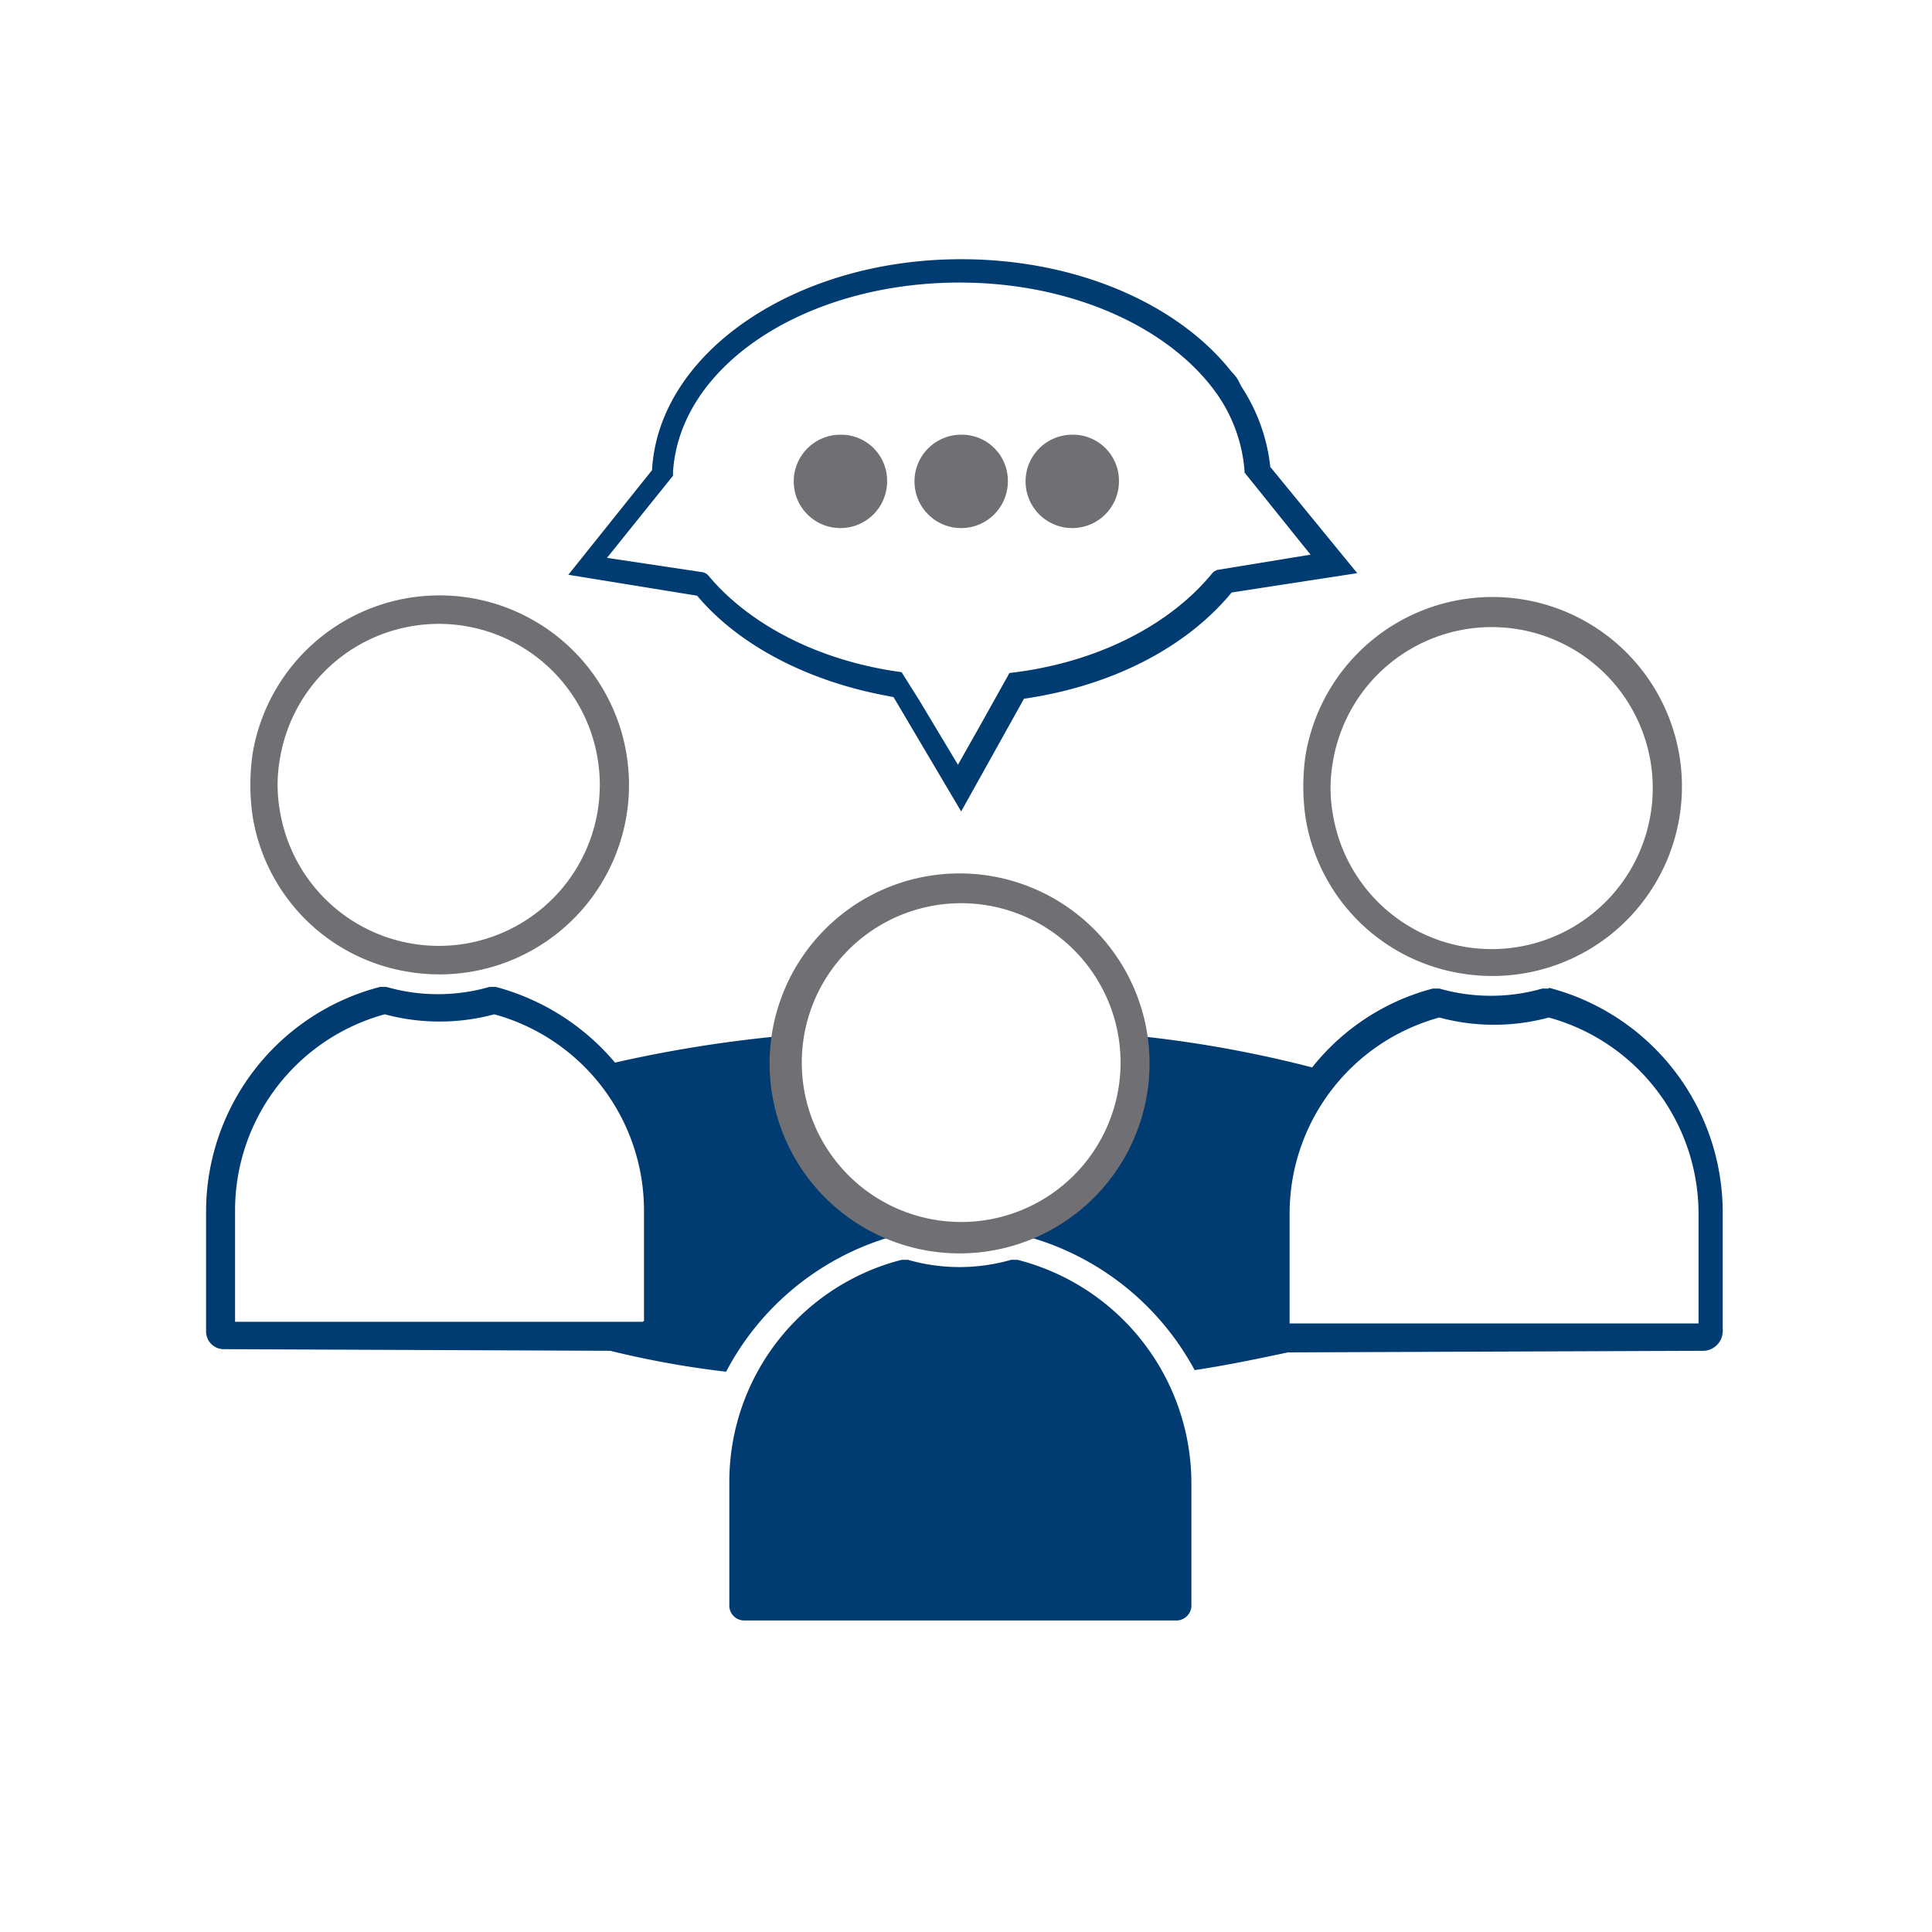
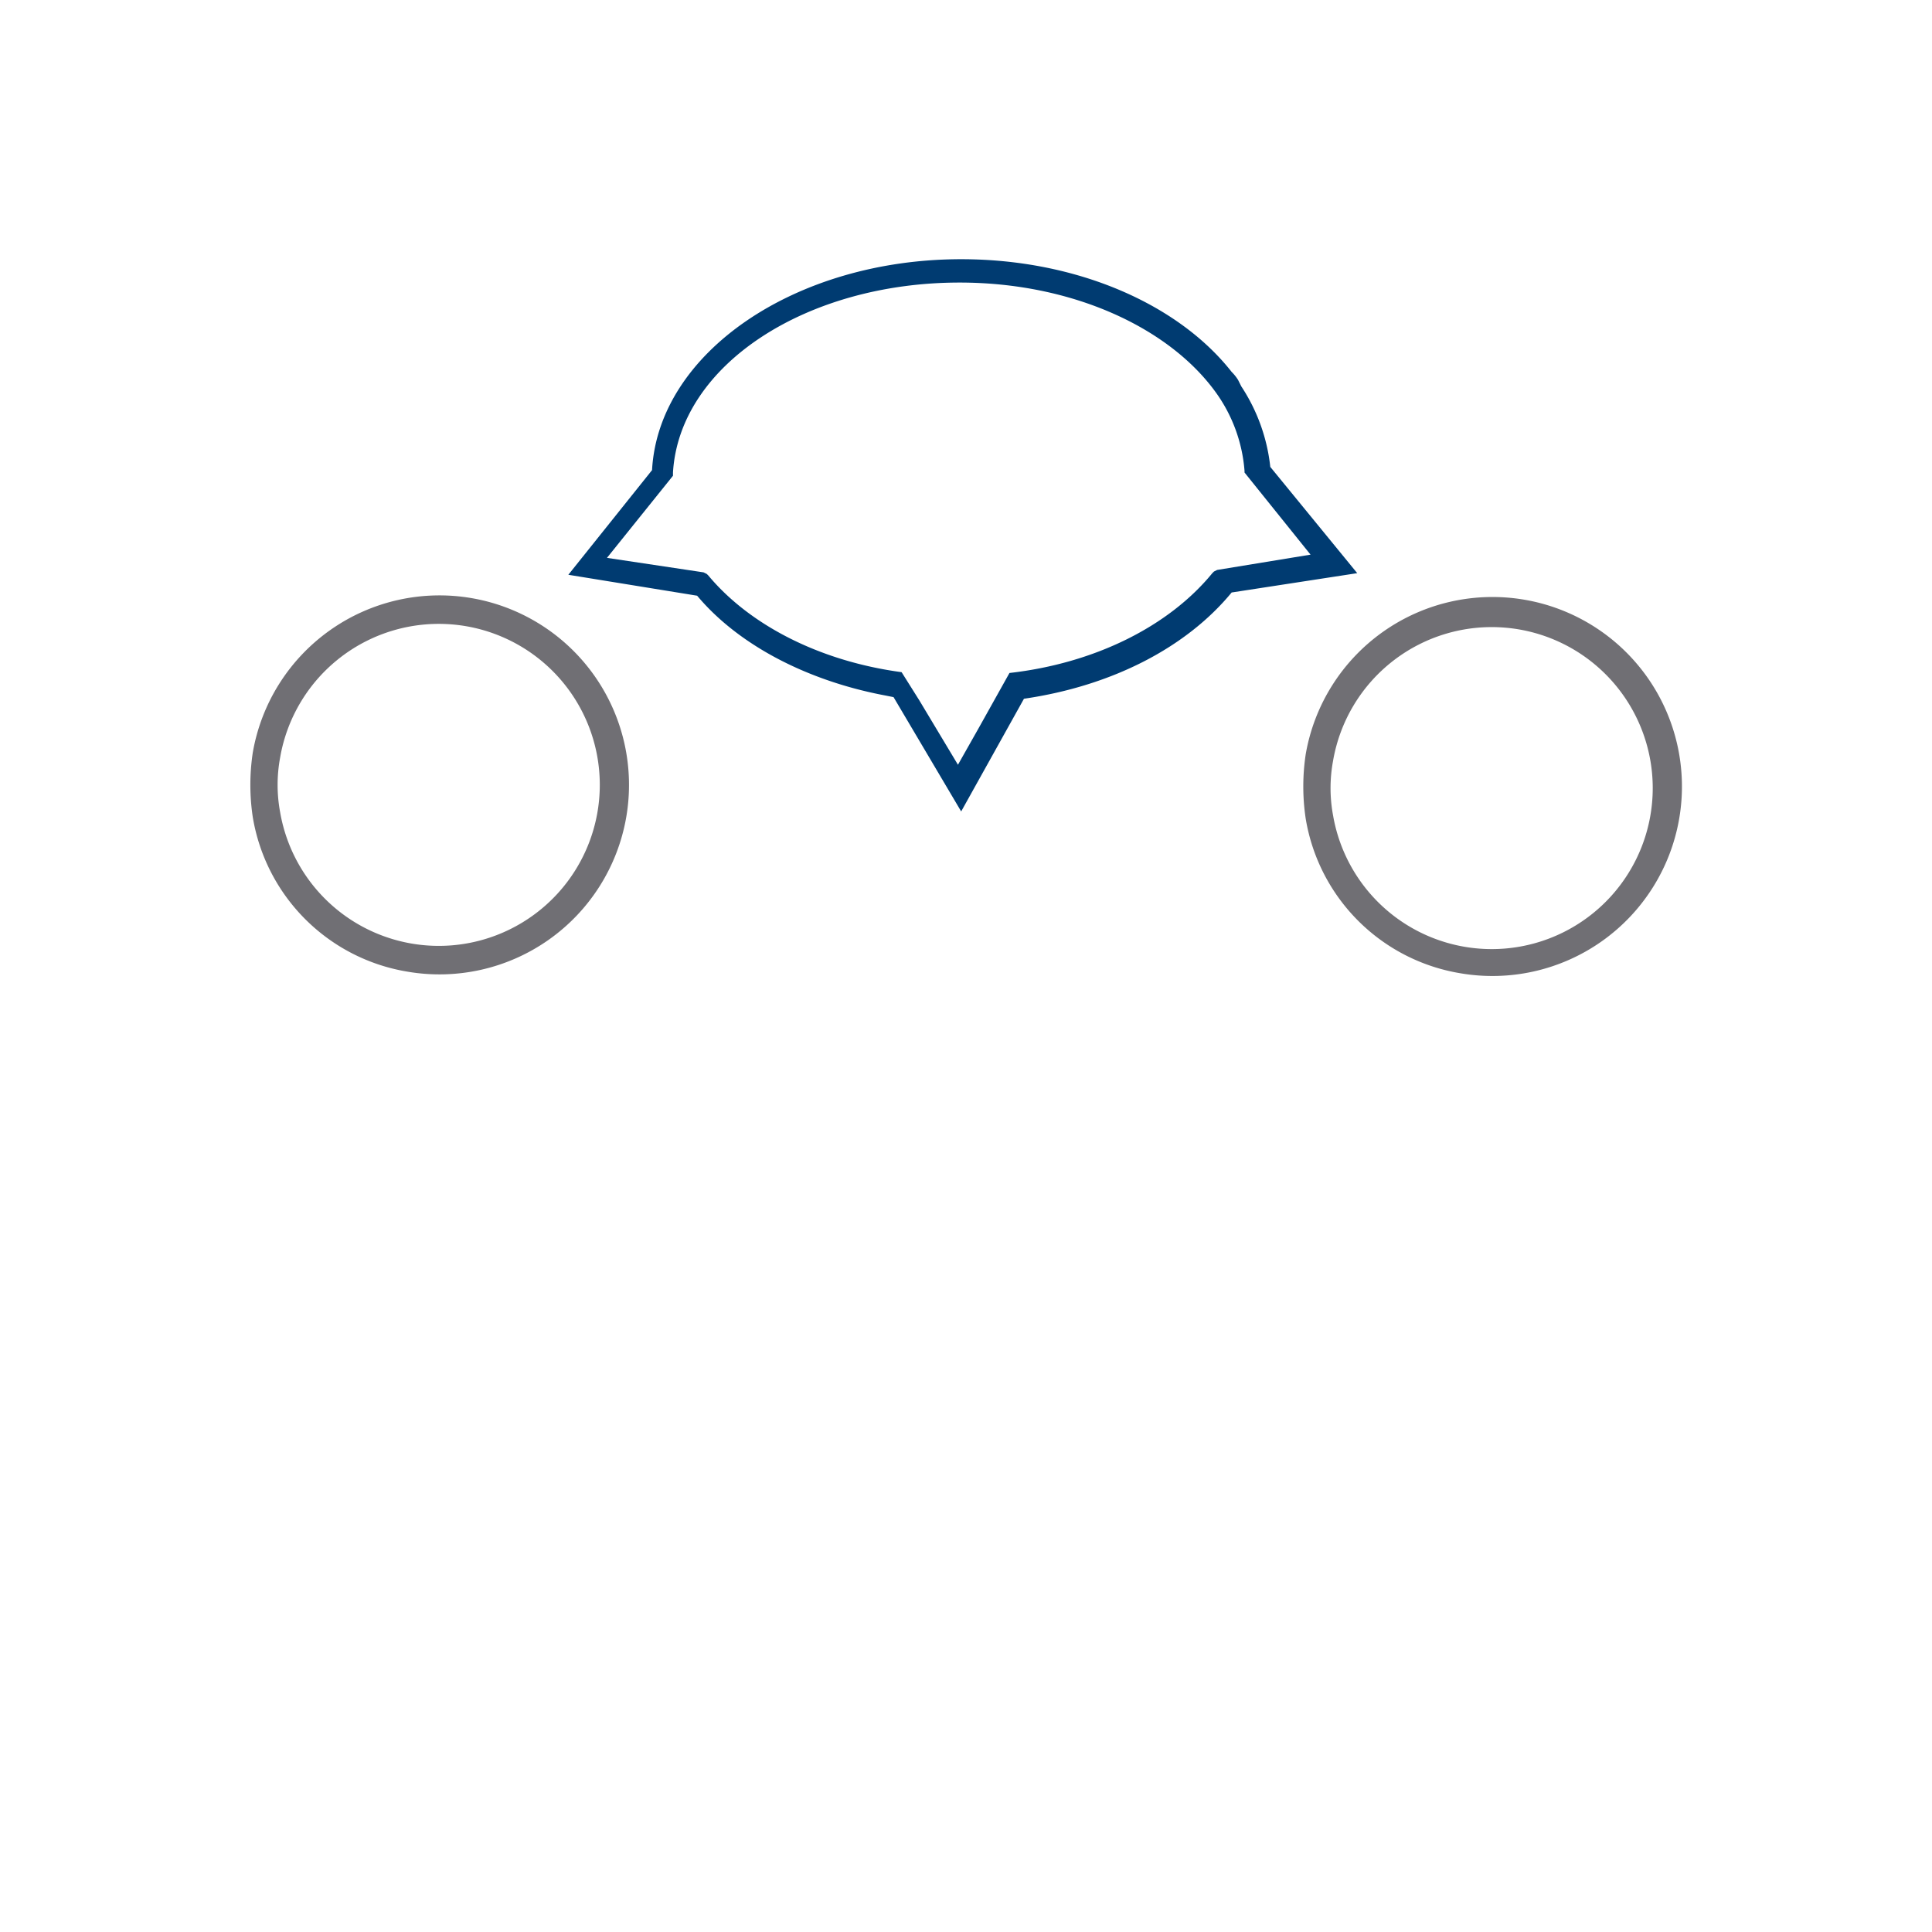
<svg xmlns="http://www.w3.org/2000/svg" id="Layer_1" data-name="Layer 1" viewBox="0 0 120 120">
  <defs>
    <style>.cls-1{fill:#706f74}.cls-2{fill:#003b71}</style>
  </defs>
  <path class="cls-1" d="M25.3 60.35a11.77 11.77 0 1 0-9.6-13.6 13.41 13.41 0 0 0 0 4 11.66 11.66 0 0 0 9.6 9.6Zm-7.9-13.3a10 10 0 1 1 0 3.4 9.25 9.25 0 0 1 0-3.4Zm73.3 13.4a11.77 11.77 0 1 0-9.6-13.6 13.41 13.41 0 0 0 0 4 11.66 11.66 0 0 0 9.6 9.6Zm-7.9-13.2a10 10 0 1 1 0 3.4 9.25 9.25 0 0 1 0-3.4Z" />
-   <path class="cls-2" d="M47.9 66a7.82 7.82 0 0 1 .1-1.6 81 81 0 0 0-9.8 1.6 14.59 14.59 0 0 0-7.4-4.7h-.4a11.6 11.6 0 0 1-6.4 0h-.4a14.43 14.43 0 0 0-10.8 13.9v7.5a1.1 1.1 0 0 0 1.1 1.1l24 .1a58.39 58.39 0 0 0 7.2 1.3 16.93 16.93 0 0 1 10.3-8.4A11.59 11.59 0 0 1 47.9 66Zm-8 16.1H14.6v-6.9A12.63 12.63 0 0 1 23.9 63a13.07 13.07 0 0 0 6.8 0A12.65 12.65 0 0 1 40 75.15v6.9Zm56.3-20.7h-.4a11.6 11.6 0 0 1-6.4 0H89a14.14 14.14 0 0 0-7.5 4.9 73.76 73.76 0 0 0-10.3-1.9 11.59 11.59 0 0 1-7.41 12.4 16.93 16.93 0 0 1 10.41 8.3c2-.3 3.9-.7 5.8-1.1l25.7-.1a1.23 1.23 0 0 0 1.3-1.16 1 1 0 0 0 0-.24v-7.2a14.42 14.42 0 0 0-10.8-13.95Zm9.2 20.8H80.1v-6.8a12.63 12.63 0 0 1 9.3-12.2 13.07 13.07 0 0 0 6.8 0 12.65 12.65 0 0 1 9.3 12.2v6.8Z" />
-   <path class="cls-1" d="M66.6 27a2.9 2.9 0 1 0 2.9 2.9 2.86 2.86 0 0 0-2.78-2.9h-.12Zm-6.9 0a2.9 2.9 0 1 0 2.9 2.9 2.86 2.86 0 0 0-2.78-2.9h-.12Zm-7.5 0a2.9 2.9 0 1 0 2.9 2.9 2.86 2.86 0 0 0-2.78-2.9h-.12Z" />
  <path class="cls-2" d="M78.9 29a11.27 11.27 0 0 0-1.8-5l-.2-.4a2.74 2.74 0 0 0-.4-.5c-3.3-4.2-9.6-7-16.8-7-10.3 0-18.8 5.8-19.2 13.1l-5.2 6.5 8 1.3c2.6 3.1 6.9 5.3 11.7 6.2l.5.1 4.2 7.1 3.9-7c5.5-.8 10.1-3.2 12.9-6.6l7.8-1.2Zm-3.3 6.4-.2.1-.1.1c-2.7 3.3-7.3 5.6-12.6 6.2l-1.9 3.4-1.3 2.3-2.4-4-1.1-1.75c-5.2-.7-9.5-3-12-6l-.1-.1-.2-.1-6-.9 4.1-5.1v-.2c.4-6.7 8.3-11.8 17.8-11.8 7 0 13 2.8 15.9 6.8a9.57 9.57 0 0 1 1.8 4.9v.1l4.1 5.1Z" />
-   <path class="cls-1" d="M59.6 54.25a11.8 11.8 0 1 0 11.8 11.8 11.8 11.8 0 0 0-11.8-11.8ZM69.6 66a9.9 9.9 0 1 1-9.9-9.9 9.9 9.9 0 0 1 9.9 9.9Z" />
-   <path class="cls-2" d="M63.2 78.25h-.4a11.6 11.6 0 0 1-6.4 0H56a14.23 14.23 0 0 0-10.7 13.8v7.6a.93.93 0 0 0 .87 1H73a.94.94 0 0 0 1-.87v-7.73a14.34 14.34 0 0 0-10.8-13.8Z" />
</svg>